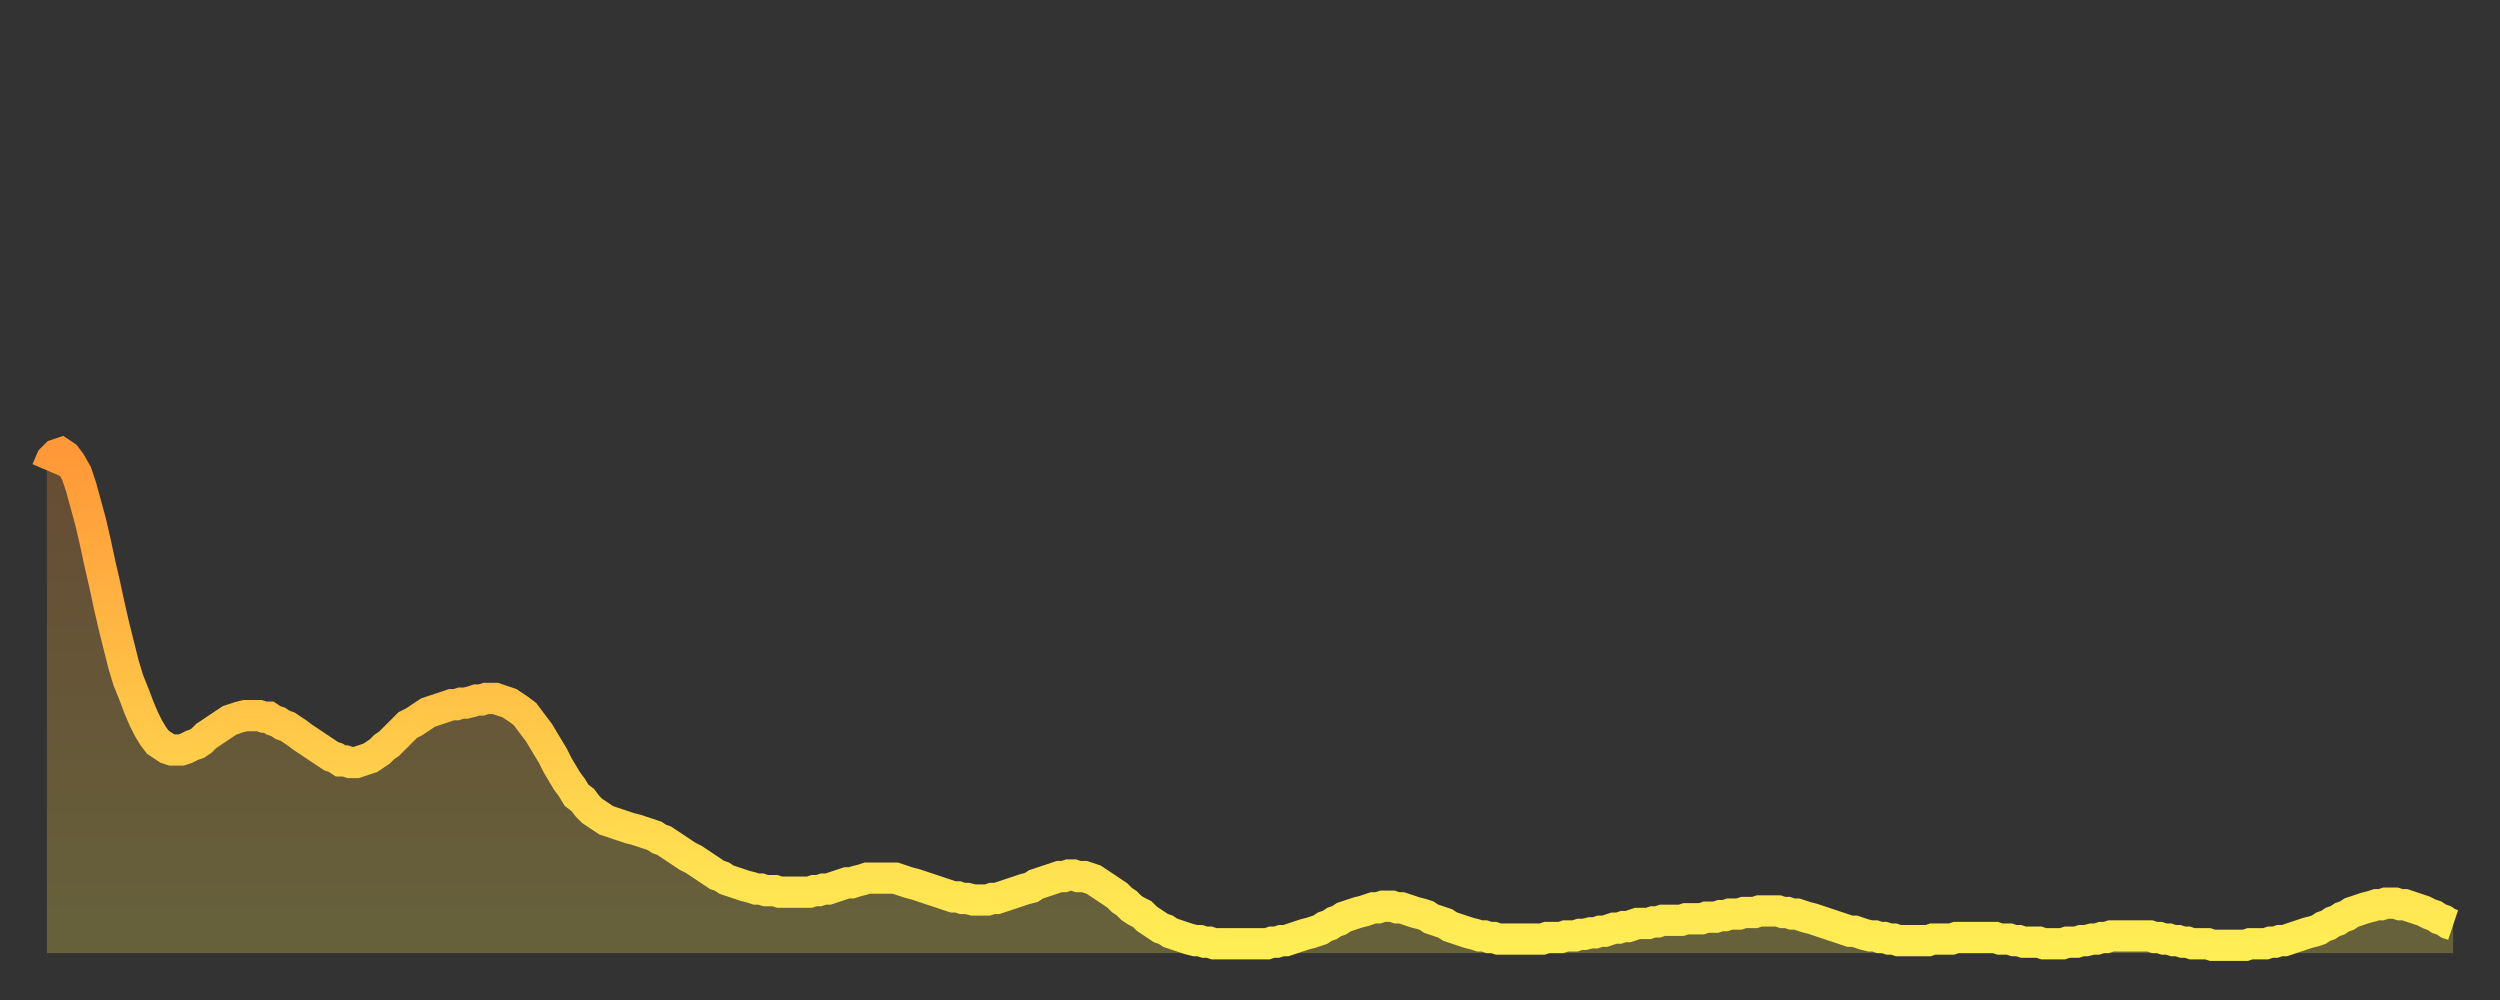
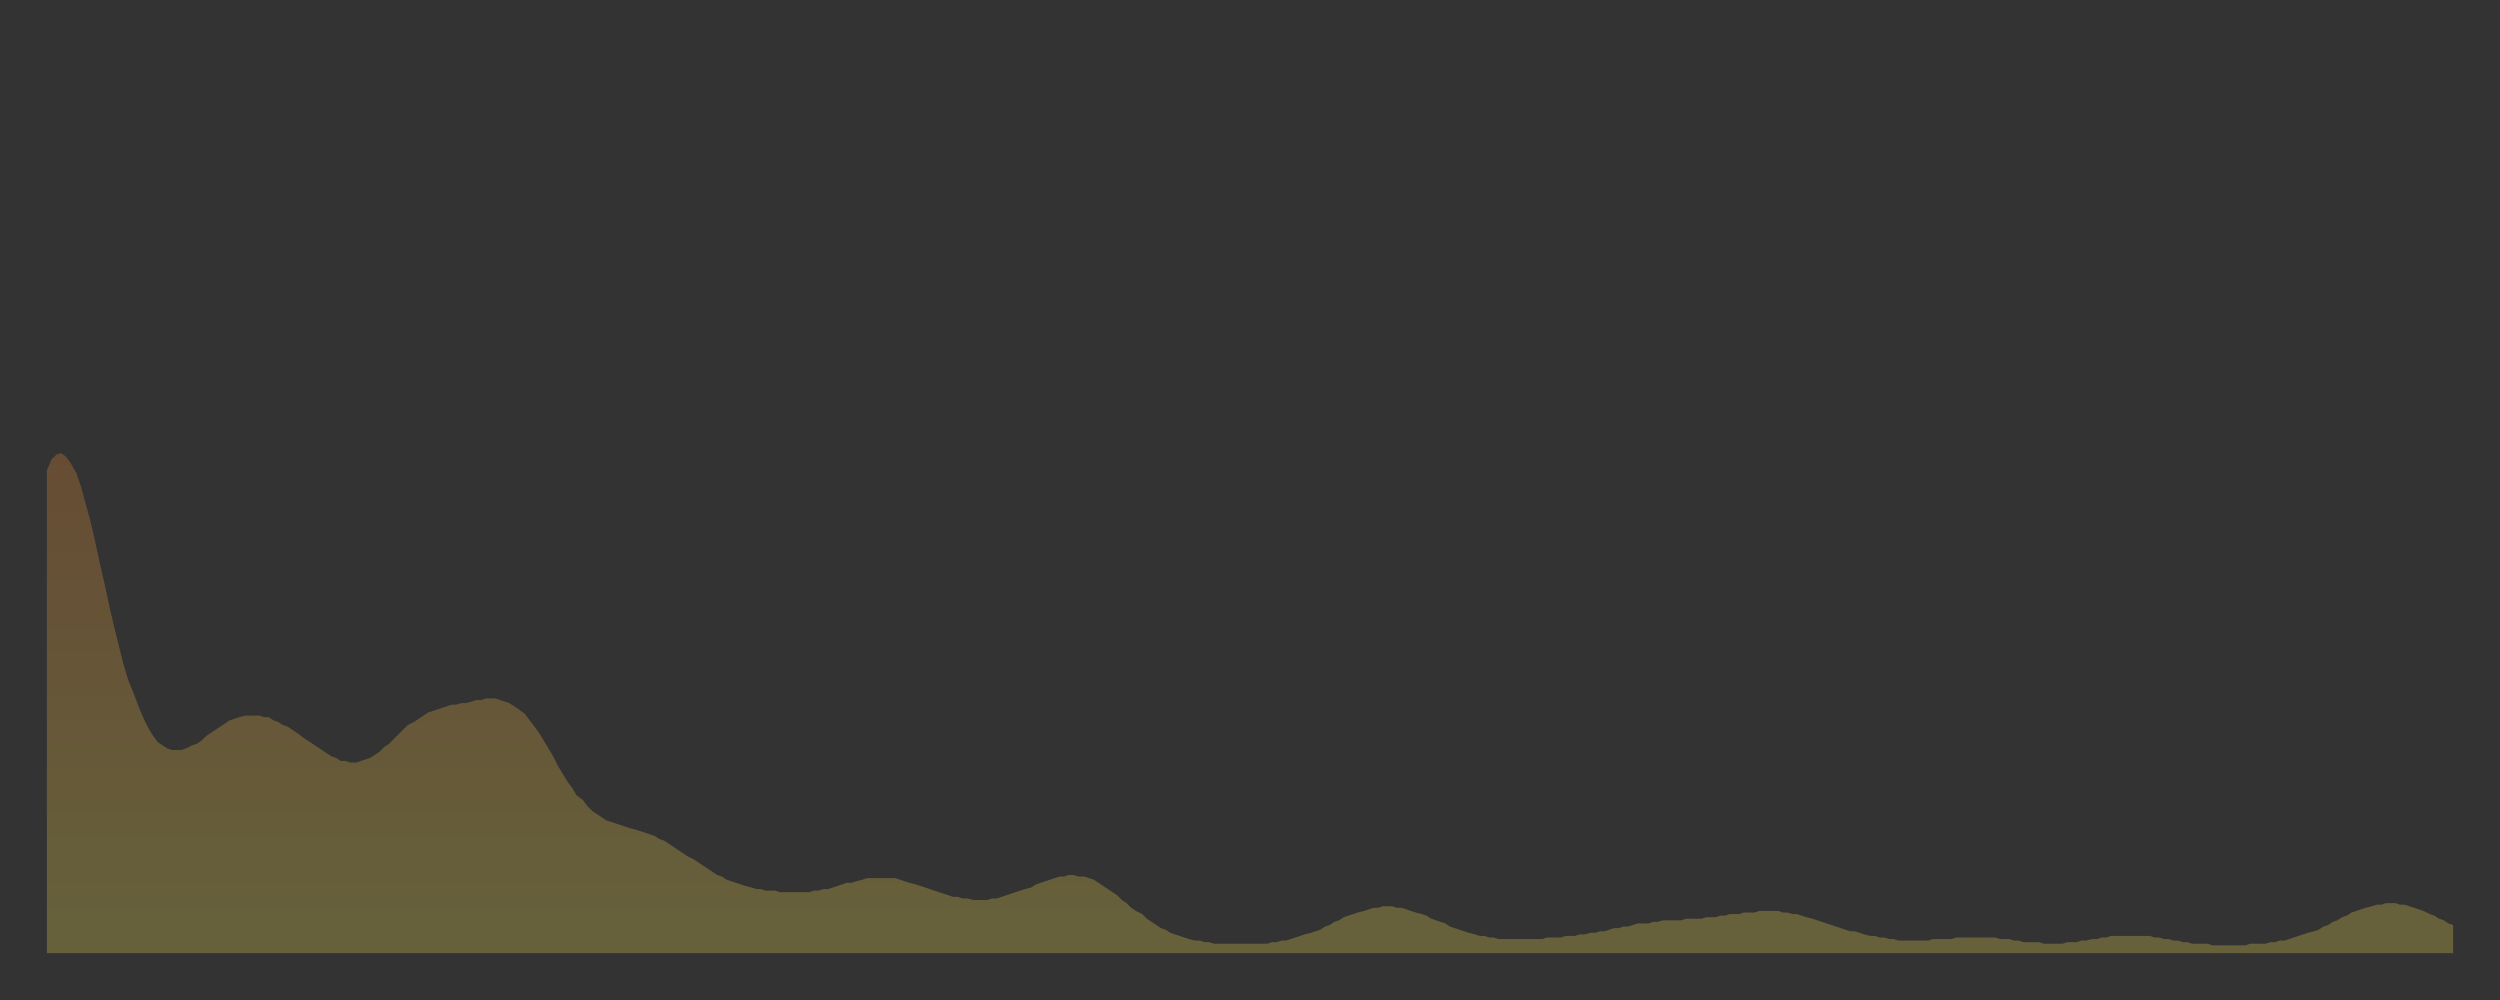
<svg xmlns="http://www.w3.org/2000/svg" baseProfile="full" height="64" version="1.1" width="160">
  <rect width="100%" height="100%" fill="#333333" stroke="none" />
  <defs>
    <linearGradient id="id119370" x1="0" x2="0" y1="0" y2="1">
      <stop offset="0%" stop-color="#ff9838" />
      <stop offset="50%" stop-color="#ffc347" />
      <stop offset="100%" stop-color="#ffee55" />
    </linearGradient>
  </defs>
  <g transform="translate(3,3)">
    <g>
-       <path d="M 0.0 27.1 L 0.3 26.4 0.6 26.1 0.9 26.0 1.2 26.2 1.5 26.6 1.9 27.3 2.2 28.2 2.5 29.3 2.8 30.4 3.1 31.7 3.4 33.1 3.7 34.4 4.0 35.8 4.3 37.1 4.6 38.3 4.9 39.5 5.2 40.5 5.6 41.5 5.9 42.3 6.2 43.0 6.5 43.6 6.8 44.1 7.1 44.5 7.4 44.7 7.7 44.9 8.0 45.0 8.3 45.0 8.6 45.0 8.9 44.9 9.3 44.7 9.6 44.6 9.9 44.4 10.2 44.1 10.5 43.9 10.8 43.7 11.1 43.5 11.4 43.3 11.7 43.1 12.0 43.0 12.3 42.9 12.7 42.8 13.0 42.8 13.3 42.8 13.6 42.8 13.9 42.9 14.2 42.9 14.5 43.1 14.8 43.2 15.1 43.4 15.4 43.5 15.7 43.7 16.0 43.9 16.4 44.2 16.7 44.4 17.0 44.6 17.3 44.8 17.6 45.0 17.9 45.2 18.2 45.4 18.5 45.5 18.8 45.7 19.1 45.7 19.4 45.8 19.8 45.8 20.1 45.7 20.4 45.6 20.7 45.5 21.0 45.3 21.3 45.1 21.6 44.8 21.9 44.6 22.2 44.3 22.5 44.0 22.8 43.7 23.1 43.4 23.5 43.2 23.8 43.0 24.1 42.8 24.4 42.6 24.7 42.5 25.0 42.4 25.3 42.3 25.6 42.2 25.9 42.1 26.2 42.1 26.5 42.0 26.8 42.0 27.2 41.9 27.5 41.8 27.8 41.8 28.1 41.7 28.4 41.7 28.7 41.7 29.0 41.8 29.3 41.9 29.6 42.0 29.9 42.2 30.2 42.4 30.6 42.7 30.9 43.1 31.2 43.5 31.5 43.9 31.8 44.4 32.1 44.9 32.4 45.4 32.7 46.0 33.0 46.5 33.3 47.0 33.6 47.4 33.9 47.9 34.3 48.2 34.6 48.6 34.9 48.9 35.2 49.1 35.5 49.3 35.8 49.5 36.1 49.6 36.4 49.7 36.7 49.8 37.0 49.9 37.3 50.0 37.7 50.1 38.0 50.2 38.3 50.3 38.6 50.4 38.9 50.5 39.2 50.7 39.5 50.8 39.8 51.0 40.1 51.2 40.4 51.4 40.7 51.6 41.0 51.8 41.4 52.0 41.7 52.2 42.0 52.4 42.3 52.6 42.6 52.8 42.9 53.0 43.2 53.1 43.5 53.3 43.8 53.4 44.1 53.5 44.4 53.6 44.7 53.7 45.1 53.8 45.4 53.9 45.7 53.9 46.0 54.0 46.3 54.0 46.6 54.0 46.9 54.1 47.2 54.1 47.5 54.1 47.8 54.1 48.1 54.1 48.5 54.1 48.8 54.1 49.1 54.0 49.4 54.0 49.7 53.9 50.0 53.9 50.3 53.8 50.6 53.7 50.9 53.6 51.2 53.5 51.5 53.5 51.8 53.4 52.2 53.3 52.5 53.2 52.8 53.2 53.1 53.2 53.4 53.2 53.7 53.2 54.0 53.2 54.3 53.2 54.6 53.3 54.9 53.4 55.2 53.5 55.6 53.6 55.9 53.7 56.2 53.8 56.5 53.9 56.8 54.0 57.1 54.1 57.4 54.2 57.7 54.3 58.0 54.4 58.3 54.4 58.6 54.5 58.9 54.5 59.3 54.6 59.6 54.6 59.9 54.6 60.2 54.6 60.5 54.5 60.8 54.5 61.1 54.4 61.4 54.3 61.7 54.2 62.0 54.1 62.3 54.0 62.6 53.9 63.0 53.8 63.3 53.6 63.6 53.5 63.9 53.4 64.2 53.3 64.5 53.2 64.8 53.1 65.1 53.1 65.4 53.0 65.7 53.0 66.0 53.1 66.4 53.1 66.7 53.2 67.0 53.3 67.3 53.5 67.6 53.7 67.9 53.9 68.2 54.1 68.5 54.3 68.8 54.6 69.1 54.8 69.4 55.1 69.7 55.3 70.1 55.5 70.4 55.8 70.7 56.0 71.0 56.2 71.3 56.4 71.6 56.5 71.9 56.7 72.2 56.8 72.5 56.9 72.8 57.0 73.1 57.1 73.5 57.2 73.8 57.2 74.1 57.3 74.4 57.3 74.7 57.4 75.0 57.4 75.3 57.4 75.6 57.4 75.9 57.4 76.2 57.4 76.5 57.4 76.8 57.4 77.2 57.4 77.5 57.4 77.8 57.4 78.1 57.4 78.4 57.3 78.7 57.3 79.0 57.2 79.3 57.2 79.6 57.1 79.9 57.0 80.2 56.9 80.5 56.8 80.9 56.7 81.2 56.6 81.5 56.5 81.8 56.3 82.1 56.2 82.4 56.0 82.7 55.9 83.0 55.7 83.3 55.6 83.6 55.5 83.9 55.4 84.3 55.3 84.6 55.2 84.9 55.1 85.2 55.1 85.5 55.0 85.8 55.0 86.1 55.0 86.4 55.1 86.7 55.1 87.0 55.2 87.3 55.3 87.6 55.4 88.0 55.5 88.3 55.6 88.6 55.8 88.9 55.9 89.2 56.0 89.5 56.1 89.8 56.3 90.1 56.4 90.4 56.5 90.7 56.6 91.0 56.7 91.4 56.8 91.7 56.9 92.0 56.9 92.3 57.0 92.6 57.0 92.9 57.1 93.2 57.1 93.5 57.1 93.8 57.1 94.1 57.1 94.4 57.1 94.7 57.1 95.1 57.1 95.4 57.1 95.7 57.1 96.0 57.0 96.3 57.0 96.6 57.0 96.9 57.0 97.2 56.9 97.5 56.9 97.8 56.9 98.1 56.8 98.4 56.8 98.8 56.7 99.1 56.7 99.4 56.6 99.7 56.6 100.0 56.5 100.3 56.4 100.6 56.4 100.9 56.3 101.2 56.3 101.5 56.2 101.8 56.1 102.2 56.1 102.5 56.1 102.8 56.0 103.1 56.0 103.4 55.9 103.7 55.9 104.0 55.9 104.3 55.9 104.6 55.9 104.9 55.8 105.2 55.8 105.5 55.8 105.9 55.8 106.2 55.7 106.5 55.7 106.8 55.7 107.1 55.6 107.4 55.6 107.7 55.5 108.0 55.5 108.3 55.5 108.6 55.4 108.9 55.4 109.3 55.4 109.6 55.3 109.9 55.3 110.2 55.3 110.5 55.3 110.8 55.3 111.1 55.4 111.4 55.4 111.7 55.5 112.0 55.5 112.3 55.6 112.6 55.7 113.0 55.8 113.3 55.9 113.6 56.0 113.9 56.1 114.2 56.2 114.5 56.3 114.8 56.4 115.1 56.5 115.4 56.6 115.7 56.6 116.0 56.7 116.3 56.8 116.7 56.9 117.0 56.9 117.3 57.0 117.6 57.0 117.9 57.1 118.2 57.1 118.5 57.2 118.8 57.2 119.1 57.2 119.4 57.2 119.7 57.2 120.1 57.2 120.4 57.2 120.7 57.1 121.0 57.1 121.3 57.1 121.6 57.1 121.9 57.1 122.2 57.0 122.5 57.0 122.8 57.0 123.1 57.0 123.4 57.0 123.8 57.0 124.1 57.0 124.4 57.0 124.7 57.0 125.0 57.1 125.3 57.1 125.6 57.1 125.9 57.2 126.2 57.2 126.5 57.3 126.8 57.3 127.2 57.3 127.5 57.3 127.8 57.4 128.1 57.4 128.4 57.4 128.7 57.4 129.0 57.4 129.3 57.3 129.6 57.3 129.9 57.3 130.2 57.2 130.5 57.2 130.9 57.1 131.2 57.1 131.5 57.0 131.8 57.0 132.1 56.9 132.4 56.9 132.7 56.9 133.0 56.9 133.3 56.9 133.6 56.9 133.9 56.9 134.2 56.9 134.6 56.9 134.9 57.0 135.2 57.0 135.5 57.1 135.8 57.1 136.1 57.2 136.4 57.2 136.7 57.3 137.0 57.3 137.3 57.4 137.6 57.4 138.0 57.4 138.3 57.4 138.6 57.5 138.9 57.5 139.2 57.5 139.5 57.5 139.8 57.5 140.1 57.5 140.4 57.5 140.7 57.5 141.0 57.4 141.3 57.4 141.7 57.4 142.0 57.4 142.3 57.3 142.6 57.3 142.9 57.2 143.2 57.2 143.5 57.1 143.8 57.0 144.1 56.9 144.4 56.8 144.7 56.7 145.1 56.6 145.4 56.5 145.7 56.3 146.0 56.2 146.3 56.0 146.6 55.9 146.9 55.7 147.2 55.6 147.5 55.4 147.8 55.3 148.1 55.2 148.4 55.1 148.8 55.0 149.1 54.9 149.4 54.9 149.7 54.8 150.0 54.8 150.3 54.8 150.6 54.9 150.9 54.9 151.2 55.0 151.5 55.1 151.8 55.2 152.1 55.3 152.5 55.5 152.8 55.6 153.1 55.8 153.4 55.9 153.7 56.1 154.0 56.2" fill="none" id="graph-curve" opacity="1" stroke="url(#id119370)" stroke-width="2" />
      <path d="M 0 58 L 0.0 27.1 0.3 26.4 0.6 26.1 0.9 26.0 1.2 26.2 1.5 26.6 1.9 27.3 2.2 28.2 2.5 29.3 2.8 30.4 3.1 31.7 3.4 33.1 3.7 34.4 4.0 35.8 4.3 37.1 4.6 38.3 4.9 39.5 5.2 40.5 5.6 41.5 5.9 42.3 6.2 43.0 6.5 43.6 6.8 44.1 7.1 44.5 7.4 44.7 7.7 44.9 8.0 45.0 8.3 45.0 8.6 45.0 8.9 44.9 9.3 44.7 9.6 44.6 9.9 44.4 10.2 44.1 10.5 43.9 10.8 43.7 11.1 43.5 11.4 43.3 11.7 43.1 12.0 43.0 12.3 42.9 12.7 42.8 13.0 42.8 13.3 42.8 13.6 42.8 13.9 42.9 14.2 42.9 14.5 43.1 14.8 43.2 15.1 43.4 15.4 43.5 15.7 43.7 16.0 43.9 16.4 44.2 16.7 44.4 17.0 44.6 17.3 44.8 17.6 45.0 17.9 45.2 18.2 45.4 18.5 45.5 18.8 45.7 19.1 45.7 19.4 45.8 19.8 45.8 20.1 45.7 20.4 45.6 20.7 45.5 21.0 45.3 21.3 45.1 21.6 44.8 21.9 44.6 22.2 44.3 22.5 44.0 22.8 43.7 23.1 43.4 23.5 43.2 23.8 43.0 24.1 42.8 24.4 42.6 24.7 42.5 25.0 42.4 25.3 42.3 25.6 42.2 25.9 42.1 26.2 42.1 26.5 42.0 26.8 42.0 27.2 41.9 27.5 41.8 27.8 41.8 28.1 41.7 28.4 41.7 28.7 41.7 29.0 41.8 29.3 41.9 29.6 42.0 29.9 42.2 30.2 42.4 30.6 42.7 30.9 43.1 31.2 43.5 31.5 43.9 31.8 44.4 32.1 44.9 32.4 45.4 32.7 46.0 33.0 46.5 33.3 47.0 33.6 47.4 33.9 47.9 34.3 48.2 34.6 48.6 34.9 48.9 35.2 49.1 35.5 49.3 35.8 49.5 36.1 49.6 36.4 49.7 36.7 49.8 37.0 49.9 37.3 50.0 37.7 50.1 38.0 50.2 38.3 50.3 38.6 50.4 38.9 50.5 39.2 50.7 39.5 50.8 39.8 51.0 40.1 51.2 40.4 51.4 40.7 51.6 41.0 51.8 41.4 52.0 41.7 52.2 42.0 52.4 42.3 52.6 42.6 52.8 42.9 53.0 43.2 53.1 43.5 53.3 43.8 53.4 44.1 53.5 44.4 53.6 44.7 53.7 45.1 53.8 45.4 53.9 45.7 53.9 46.0 54.0 46.3 54.0 46.6 54.0 46.9 54.1 47.2 54.1 47.5 54.1 47.8 54.1 48.1 54.1 48.5 54.1 48.8 54.1 49.1 54.0 49.4 54.0 49.7 53.9 50.0 53.9 50.3 53.8 50.6 53.7 50.9 53.6 51.2 53.5 51.5 53.5 51.8 53.4 52.2 53.3 52.5 53.2 52.8 53.2 53.1 53.2 53.4 53.2 53.7 53.2 54.0 53.2 54.3 53.2 54.6 53.3 54.9 53.4 55.2 53.5 55.6 53.6 55.9 53.7 56.2 53.8 56.5 53.9 56.8 54.0 57.1 54.1 57.4 54.2 57.7 54.3 58.0 54.4 58.3 54.4 58.6 54.5 58.9 54.5 59.3 54.6 59.6 54.6 59.9 54.6 60.2 54.6 60.5 54.5 60.8 54.5 61.1 54.4 61.4 54.3 61.7 54.2 62.0 54.1 62.3 54.0 62.6 53.9 63.0 53.8 63.3 53.6 63.6 53.5 63.9 53.4 64.2 53.3 64.5 53.2 64.8 53.1 65.1 53.1 65.4 53.0 65.7 53.0 66.0 53.1 66.4 53.1 66.7 53.2 67.0 53.3 67.3 53.5 67.6 53.7 67.9 53.9 68.2 54.1 68.5 54.3 68.8 54.6 69.1 54.8 69.4 55.1 69.7 55.3 70.1 55.5 70.4 55.8 70.7 56.0 71.0 56.2 71.3 56.4 71.6 56.5 71.9 56.7 72.2 56.8 72.5 56.9 72.8 57.0 73.1 57.1 73.5 57.2 73.8 57.2 74.1 57.3 74.4 57.3 74.7 57.4 75.0 57.4 75.3 57.4 75.6 57.4 75.9 57.4 76.2 57.4 76.5 57.4 76.8 57.4 77.2 57.4 77.5 57.4 77.8 57.4 78.1 57.4 78.4 57.3 78.7 57.3 79.0 57.2 79.3 57.2 79.6 57.1 79.9 57.0 80.2 56.9 80.5 56.8 80.9 56.7 81.2 56.6 81.5 56.5 81.8 56.3 82.1 56.2 82.4 56.0 82.7 55.9 83.0 55.7 83.3 55.6 83.6 55.5 83.9 55.4 84.3 55.3 84.6 55.2 84.9 55.1 85.2 55.1 85.5 55.0 85.8 55.0 86.1 55.0 86.4 55.1 86.7 55.1 87.0 55.2 87.3 55.3 87.6 55.4 88.0 55.5 88.3 55.6 88.6 55.8 88.9 55.9 89.2 56.0 89.5 56.1 89.8 56.3 90.1 56.4 90.4 56.5 90.7 56.6 91.0 56.7 91.4 56.8 91.7 56.9 92.0 56.9 92.3 57.0 92.6 57.0 92.9 57.1 93.2 57.1 93.5 57.1 93.8 57.1 94.1 57.1 94.4 57.1 94.7 57.1 95.1 57.1 95.4 57.1 95.7 57.1 96.0 57.0 96.3 57.0 96.6 57.0 96.9 57.0 97.2 56.9 97.5 56.9 97.8 56.9 98.1 56.8 98.4 56.8 98.8 56.7 99.1 56.7 99.4 56.6 99.7 56.6 100.0 56.5 100.3 56.4 100.6 56.4 100.9 56.3 101.2 56.3 101.5 56.2 101.8 56.1 102.2 56.1 102.5 56.1 102.8 56.0 103.1 56.0 103.4 55.9 103.7 55.9 104.0 55.9 104.3 55.9 104.6 55.9 104.9 55.8 105.2 55.8 105.5 55.8 105.9 55.8 106.2 55.7 106.5 55.7 106.8 55.7 107.1 55.6 107.4 55.6 107.7 55.5 108.0 55.5 108.3 55.5 108.6 55.4 108.9 55.4 109.3 55.4 109.6 55.3 109.9 55.3 110.2 55.3 110.5 55.3 110.8 55.3 111.1 55.4 111.4 55.4 111.7 55.5 112.0 55.5 112.3 55.6 112.6 55.7 113.0 55.8 113.3 55.9 113.6 56.0 113.9 56.1 114.2 56.2 114.5 56.3 114.8 56.4 115.1 56.5 115.4 56.6 115.7 56.6 116.0 56.7 116.3 56.8 116.7 56.9 117.0 56.9 117.3 57.0 117.6 57.0 117.9 57.1 118.2 57.1 118.5 57.2 118.8 57.2 119.1 57.2 119.4 57.2 119.7 57.2 120.1 57.2 120.4 57.2 120.7 57.1 121.0 57.1 121.3 57.1 121.6 57.1 121.9 57.1 122.2 57.0 122.5 57.0 122.8 57.0 123.1 57.0 123.4 57.0 123.8 57.0 124.1 57.0 124.4 57.0 124.7 57.0 125.0 57.1 125.3 57.1 125.6 57.1 125.9 57.2 126.2 57.2 126.5 57.3 126.8 57.3 127.2 57.3 127.5 57.3 127.8 57.4 128.1 57.4 128.4 57.4 128.7 57.4 129.0 57.4 129.3 57.3 129.6 57.3 129.9 57.3 130.2 57.2 130.5 57.2 130.9 57.1 131.2 57.1 131.5 57.0 131.8 57.0 132.1 56.9 132.4 56.9 132.7 56.9 133.0 56.9 133.3 56.9 133.6 56.9 133.9 56.9 134.2 56.9 134.6 56.9 134.9 57.0 135.2 57.0 135.5 57.1 135.8 57.1 136.1 57.2 136.4 57.2 136.7 57.3 137.0 57.3 137.3 57.4 137.6 57.4 138.0 57.4 138.3 57.4 138.6 57.5 138.9 57.5 139.2 57.5 139.5 57.5 139.8 57.5 140.1 57.5 140.4 57.5 140.7 57.5 141.0 57.4 141.3 57.4 141.7 57.4 142.0 57.4 142.3 57.3 142.6 57.3 142.9 57.2 143.2 57.2 143.5 57.1 143.8 57.0 144.1 56.9 144.4 56.8 144.7 56.7 145.1 56.6 145.4 56.5 145.7 56.3 146.0 56.2 146.3 56.0 146.6 55.9 146.9 55.7 147.2 55.6 147.5 55.4 147.8 55.3 148.1 55.2 148.4 55.1 148.8 55.0 149.1 54.9 149.4 54.9 149.7 54.8 150.0 54.8 150.3 54.8 150.6 54.9 150.9 54.9 151.2 55.0 151.5 55.1 151.8 55.2 152.1 55.3 152.5 55.5 152.8 55.6 153.1 55.8 153.4 55.9 153.7 56.1 154.0 56.2 154 58" fill="url(#id119370)" fill-opacity=".25" id="graph-shadow" />
    </g>
  </g>
</svg>